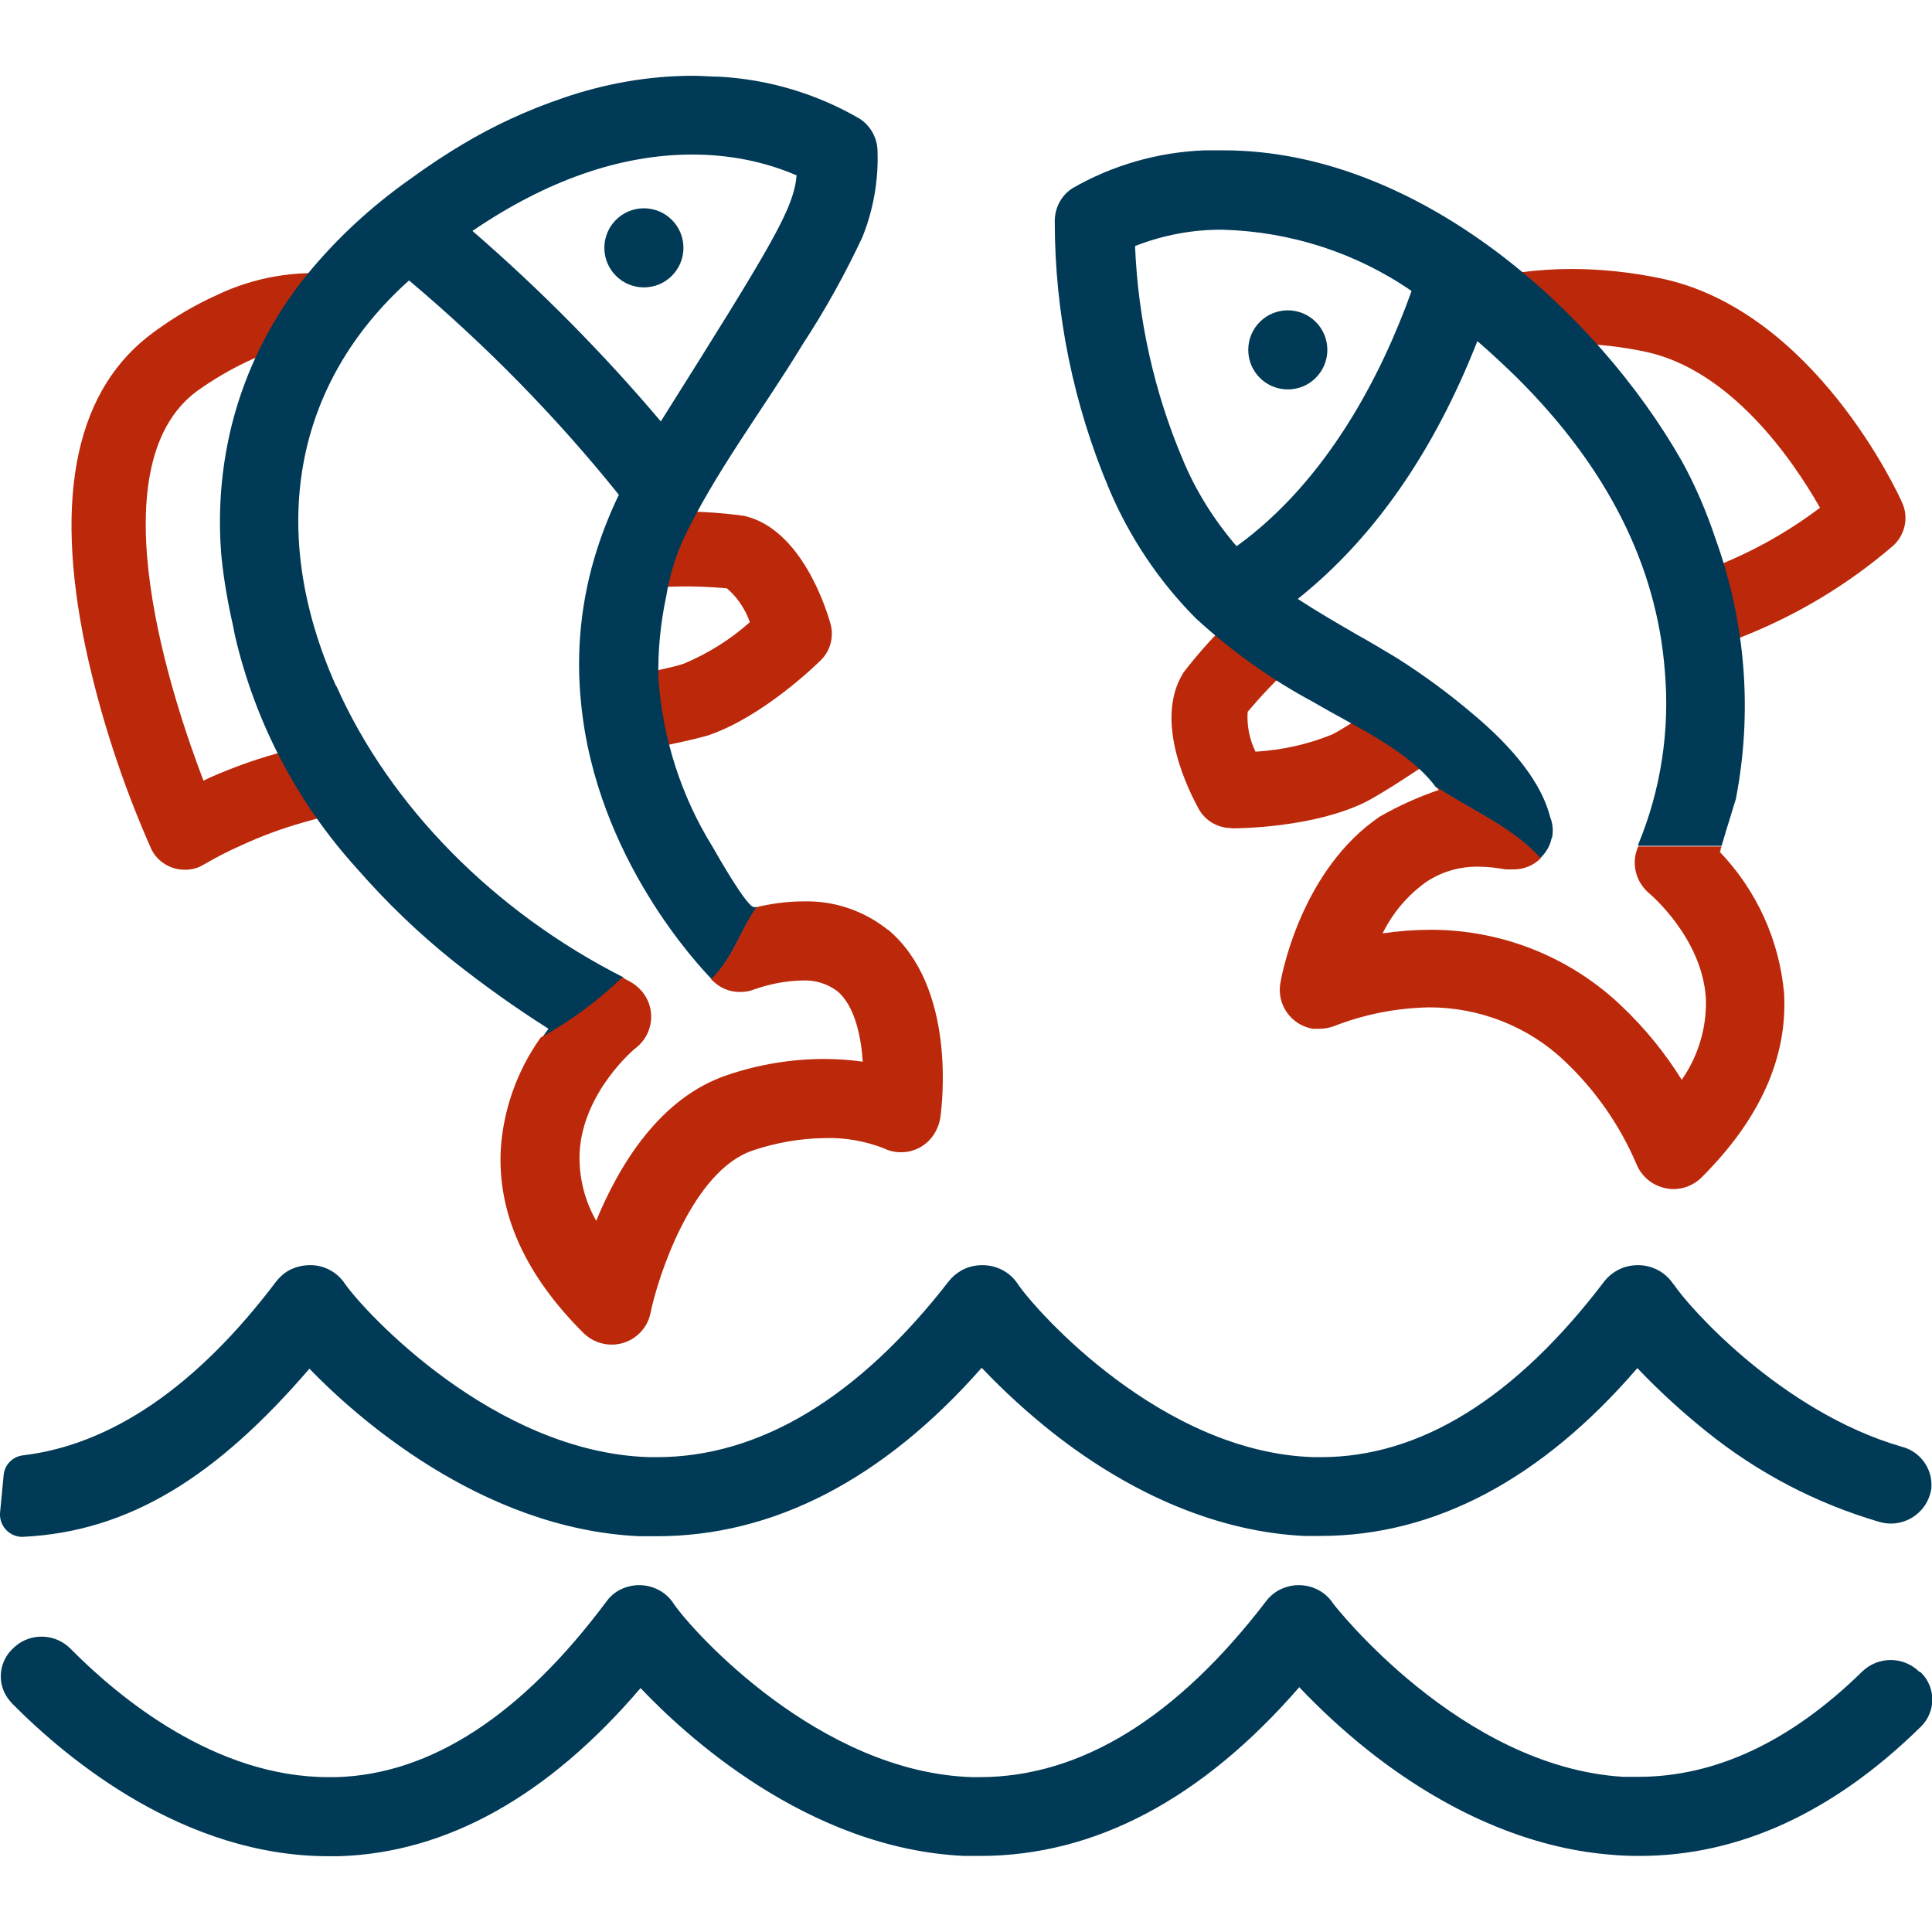
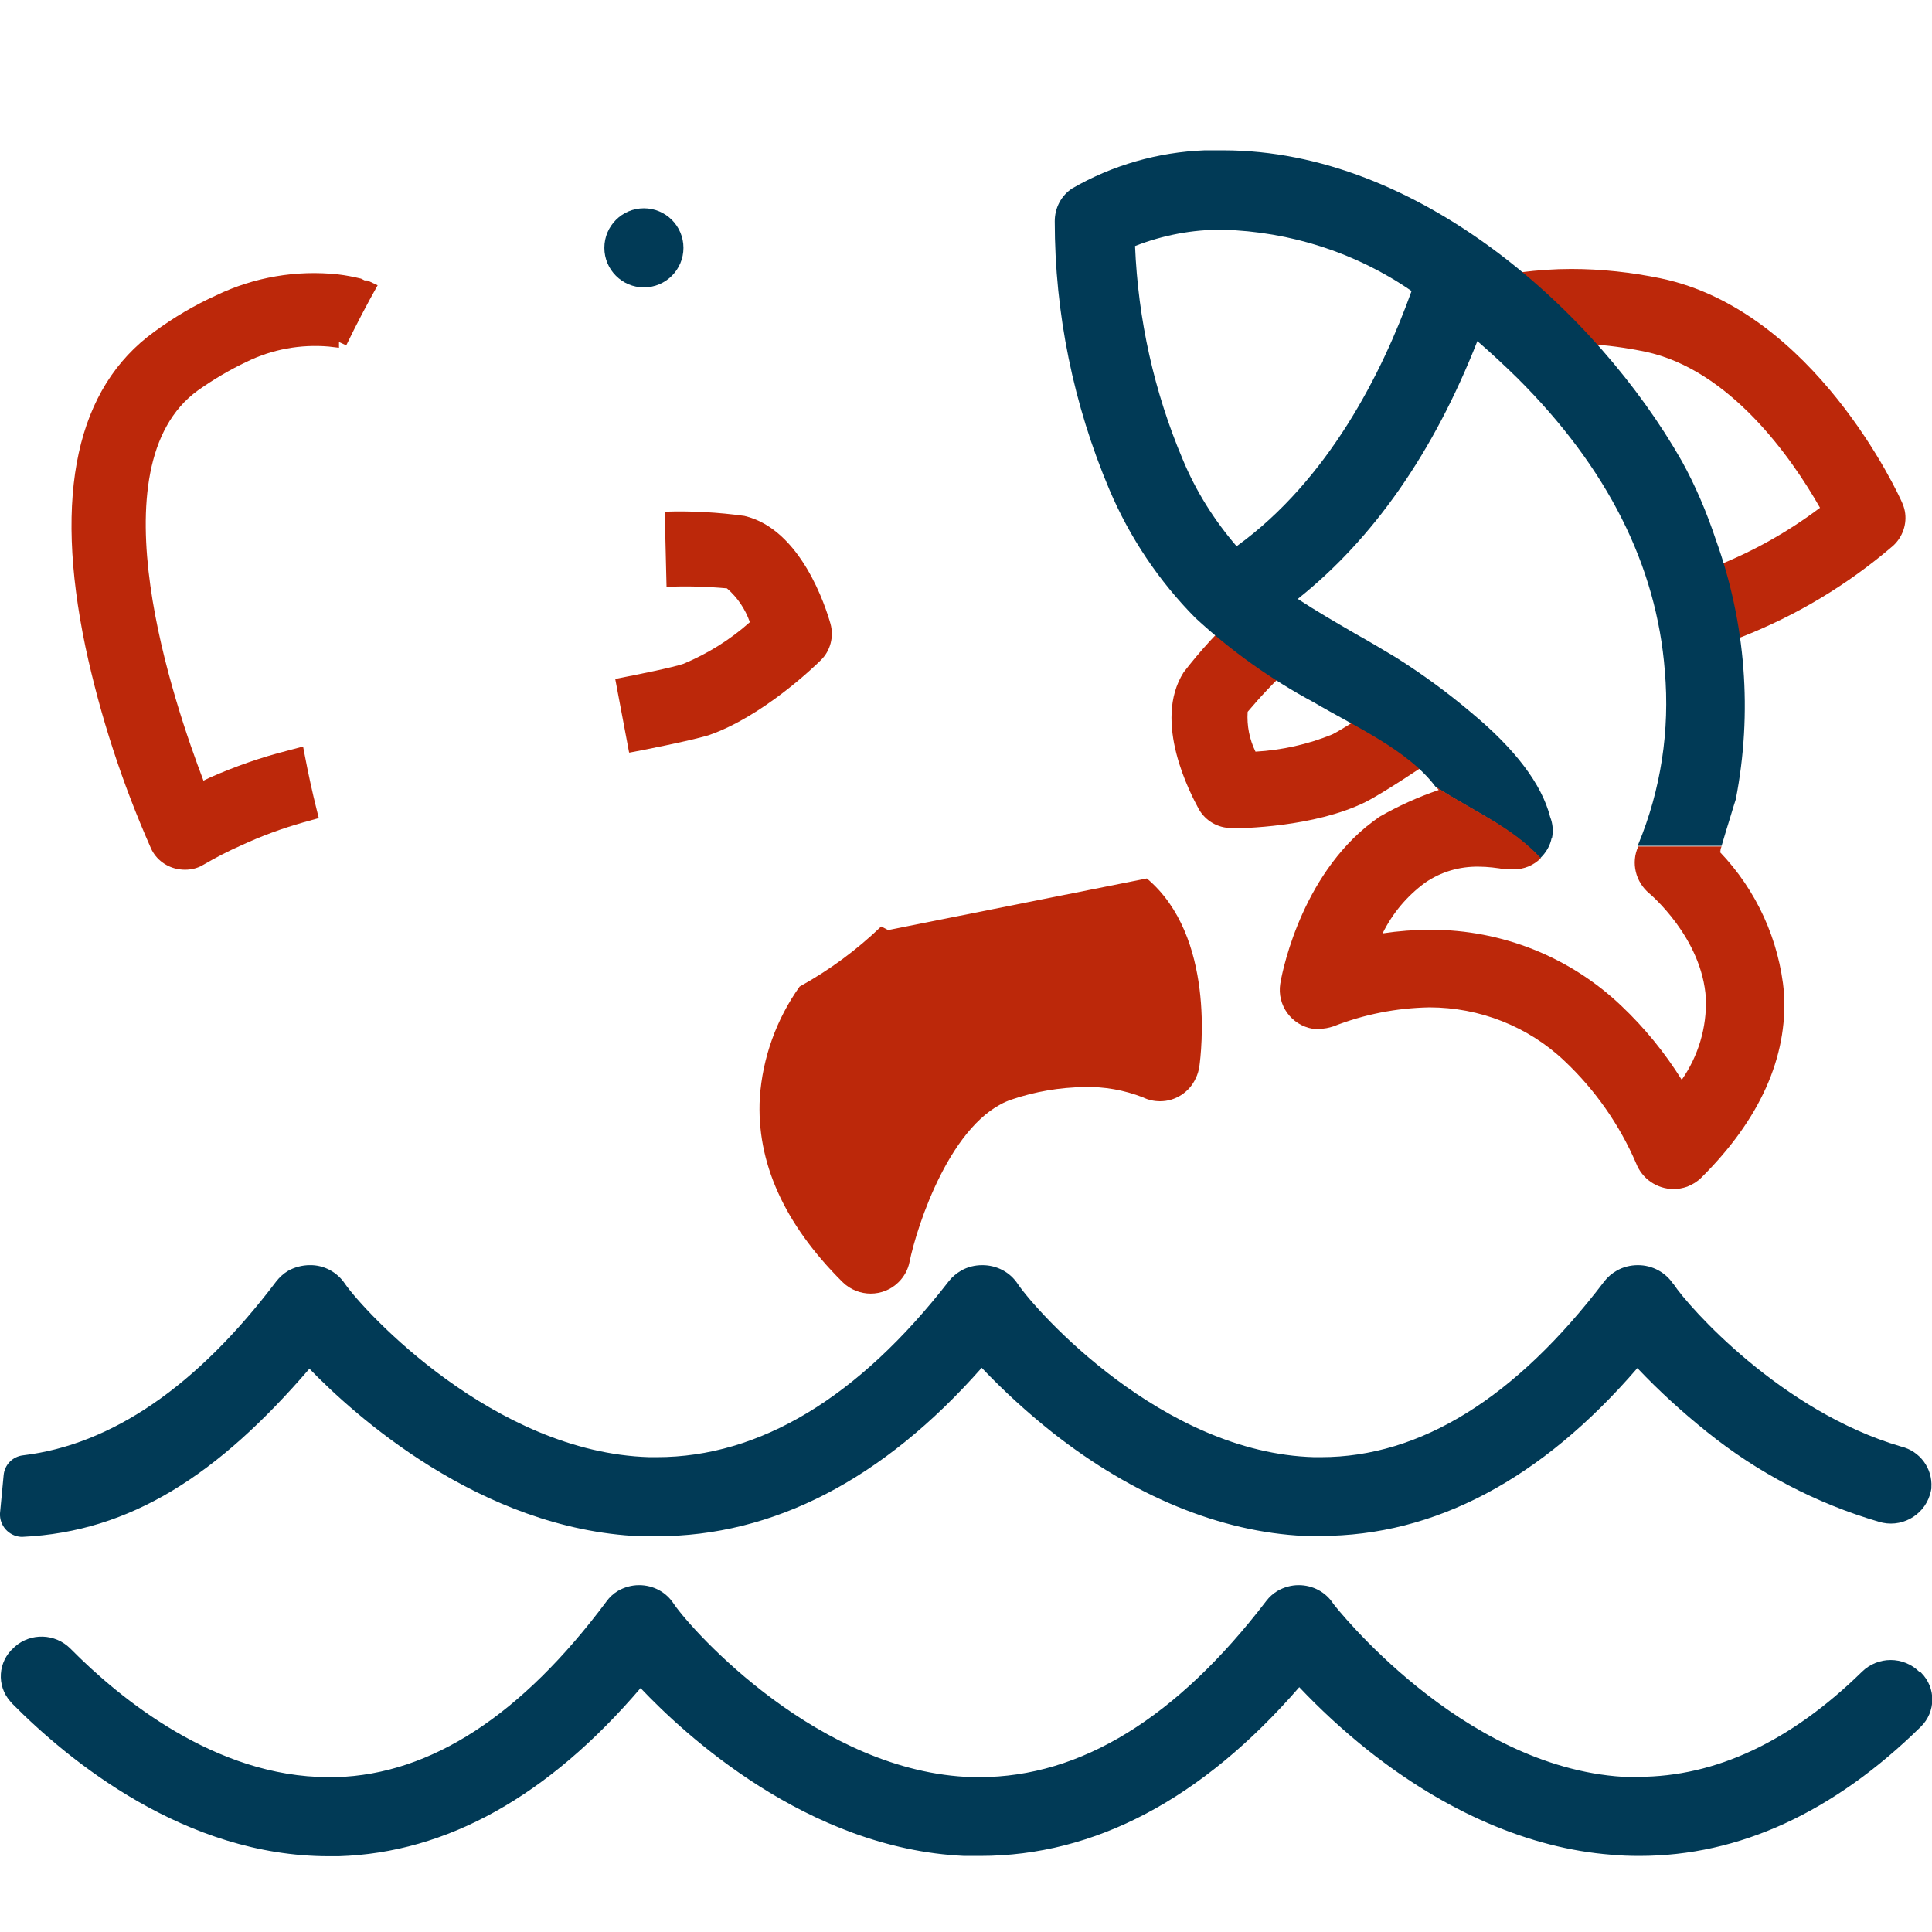
<svg xmlns="http://www.w3.org/2000/svg" id="Livello_1" data-name="Livello 1" viewBox="0 0 64 64" width="64" height="64">
  <defs>
    <style>
		.cls-1, .cls-2 {
			stroke-width: 0px;
		}

		.cls-1 {
			fill: #bc280a;
		}

		.cls-2 {
			fill: #013a56;
		}
		</style>
  </defs>
  <g id="fg">
    <path class="cls-1" d="m5.95,28.8c-.42-.06-.78-.32-.95-.7-.95-2.15-1.68-4.38-2.17-6.67-1.06-5.07-.29-8.58,2.28-10.44.64-.47,1.33-.88,2.06-1.21,1.25-.6,2.65-.84,4.03-.69.26.03.51.08.76.14h0l.12.06h.09l.34.16c-.36.64-.71,1.31-1.04,1.99l-.24-.11v.19l-.34-.04c-.93-.08-1.87.09-2.71.5-.57.27-1.11.59-1.62.95-3.5,2.52-.77,10.44.18,12.93l.23-.11c.82-.36,1.67-.66,2.54-.88l.53-.14.06.31c.11.58.24,1.18.39,1.78l.07.28-.5.14c-.71.2-1.39.45-2.06.76-.43.19-.84.4-1.25.64l-.11.06c-.21.1-.45.13-.68.1Z" />
    <path class="cls-1" d="m57.07,21.01c-.22-.66-.63-1.76-.64-1.77l-.1-.28.5-.2c1.24-.49,2.4-1.14,3.46-1.94-.96-1.69-3-4.58-5.79-5.17-.63-.13-1.27-.22-1.91-.25l-.7-.03-.08-.09s-.66-.76-1.35-1.42l-.34-.31-.5-.43.76-.1c.55-.07,1.11-.11,1.67-.11,1,0,1.99.11,2.96.31,5.09,1.06,7.89,7.17,8,7.43.04.09.07.18.09.28.08.42-.07.86-.39,1.15-1.5,1.29-3.2,2.31-5.04,3.03l-.5.19-.09-.29Z" />
    <path class="cls-1" d="m40.79,27.43c-.45,0-.86-.24-1.08-.63-.27-.5-1.54-2.89-.5-4.53.54-.7,1.13-1.35,1.78-1.94l1.72,1.8c-.49.45-.95.94-1.38,1.45-.03.46.06.91.26,1.32.87-.05,1.73-.24,2.54-.57.33-.16,1.34-.82,1.95-1.23l1.4,2.06c-.27.18-1.65,1.11-2.25,1.41-1.7.84-4.14.87-4.41.87h-.03Z" />
    <path class="cls-1" d="m20.84,24.93l-.46-2.44c.73-.14,1.91-.38,2.26-.5.81-.34,1.55-.8,2.2-1.38-.15-.43-.41-.82-.76-1.12-.66-.06-1.33-.08-2-.05l-.06-2.49c.88-.03,1.77.02,2.64.14,1.88.44,2.7,3.04,2.85,3.57.12.43,0,.9-.32,1.21-.19.19-1.94,1.88-3.73,2.49-.64.19-2.27.51-2.6.57Z" />
    <path class="cls-2" d="m51.41,27.77c.05-.24.03-.48-.06-.71-.28-1.09-1.16-2.25-2.62-3.46-.78-.66-1.6-1.26-2.47-1.81-.45-.27-.9-.54-1.35-.79-.67-.39-1.31-.76-1.92-1.16,2.5-1.99,4.5-4.85,5.95-8.54.44.38.88.79,1.31,1.21,3,2.98,4.63,6.23,4.9,9.72.17,1.96-.13,3.93-.88,5.74,0,.02,0,.04,0,.05h2.76c.08-.28.22-.73.3-.99s.15-.5.17-.55c.56-2.87.33-5.85-.66-8.6-.3-.9-.67-1.78-1.13-2.61-2.82-4.95-8.73-10.29-15.18-10.29h-.63c-1.54.06-3.05.49-4.38,1.26-.37.24-.58.65-.58,1.09,0,3.05.62,6.08,1.81,8.89.67,1.58,1.64,3.03,2.85,4.25,1.19,1.1,2.51,2.04,3.93,2.8,1.28.76,3.12,1.57,4.03,2.8,1.26.82,2.5,1.32,3.46,2.36.19-.18.33-.41.38-.67Zm-10.45-9.68c-.74-.86-1.35-1.83-1.78-2.87-.95-2.24-1.48-4.64-1.58-7.07.92-.36,1.91-.55,2.9-.54,2.24.06,4.42.76,6.26,2.03-.97,2.71-2.76,6.26-5.79,8.45Z" />
    <path class="cls-1" d="m56.99,28.21s0-.1.04-.17h-2.76c-.25.54-.09,1.18.37,1.56,0,0,1.75,1.46,1.87,3.48.03.96-.25,1.9-.8,2.69-.56-.9-1.23-1.72-2-2.45-1.7-1.62-3.96-2.52-6.31-2.52h0c-.54,0-1.07.04-1.6.12.33-.67.81-1.24,1.41-1.68.52-.36,1.14-.54,1.77-.53.3,0,.61.04.9.09.09,0,.17,0,.26,0,.34,0,.66-.13.9-.37-.95-1.04-2.2-1.54-3.46-2.36l.08.1c-.68.23-1.34.53-1.97.89-.14.1-.27.2-.41.31l-.05.04c-2.26,1.89-2.8,5.04-2.82,5.18-.11.71.37,1.37,1.08,1.49.07,0,.15,0,.22,0,.16,0,.31-.03.46-.08,1.02-.4,2.09-.61,3.18-.63,1.66,0,3.27.63,4.47,1.77,1.02.96,1.83,2.12,2.38,3.4.2.51.68.84,1.23.85.16,0,.32-.03.46-.08.18-.07.34-.17.47-.3,1.94-1.93,2.86-3.98,2.74-6.11-.16-1.76-.91-3.41-2.14-4.69Z" />
-     <path class="cls-2" d="m11.13,22.72c-2.29-5.13-1.4-10.01,2.42-13.43,2.54,2.14,4.87,4.51,6.95,7.1-.28.58-.52,1.18-.72,1.8-.53,1.65-.71,3.39-.53,5.11.5,5.13,3.95,8.75,4.33,9.14.76-.8.93-1.6,1.5-2.39h-.09c-.23.05-1.27-1.8-1.38-1.99-1.05-1.69-1.66-3.61-1.8-5.59-.02-.91.07-1.83.26-2.72.1-.62.28-1.23.53-1.81,1.07-2.29,2.7-4.4,4-6.55.74-1.13,1.4-2.32,1.97-3.54.36-.9.53-1.86.5-2.82,0-.44-.22-.85-.58-1.09-1.42-.83-3.02-1.31-4.67-1.4-.28,0-.56-.03-.85-.03-1.48,0-2.94.26-4.33.74-1.15.39-2.26.9-3.3,1.52-.59.35-1.19.75-1.78,1.18-1.27.9-2.41,1.95-3.39,3.15-.43.53-.81,1.08-1.15,1.67-.67,1.16-1.16,2.42-1.44,3.73-.28,1.31-.36,2.65-.24,3.98.08.76.21,1.51.38,2.25l.06.31c.67,2.89,2.06,5.55,4.06,7.75.97,1.11,2.03,2.13,3.18,3.05,1.01.8,2.06,1.55,3.15,2.24-.07.09-.14.19-.21.29.99-.54,1.9-1.21,2.7-1.99-4.29-2.17-7.74-5.67-9.51-9.64ZM22.94,5.12c1.19,0,2.36.22,3.45.69-.11,1.12-.75,2.19-4.5,8.15-1.91-2.26-4-4.37-6.24-6.31,2.45-1.67,4.9-2.53,7.28-2.53Z" />
-     <path class="cls-1" d="m29.42,30.81c-.79-.64-1.79-.98-2.81-.95-.52,0-1.04.07-1.55.19-.56.8-.73,1.6-1.5,2.39.01.02.02.03.04.04.25.25.58.39.93.38.14,0,.28-.02.41-.07.53-.19,1.08-.3,1.64-.31.41-.02.81.1,1.14.34.62.5.81,1.59.86,2.35-.42-.06-.84-.09-1.27-.09-1.09,0-2.18.18-3.21.53-2.22.74-3.57,2.94-4.35,4.83-.39-.68-.58-1.46-.55-2.25.1-2.02,1.85-3.48,1.87-3.48.57-.45.67-1.27.22-1.84-.12-.15-.28-.28-.45-.37l-.23-.12c-.81.78-1.72,1.45-2.7,1.99-.77,1.08-1.23,2.36-1.32,3.68-.12,2.13.8,4.18,2.74,6.11.52.51,1.35.51,1.86,0,.18-.18.31-.41.36-.67.24-1.18,1.38-4.71,3.39-5.38.77-.26,1.58-.4,2.4-.41.66-.02,1.32.1,1.94.34.18.09.38.13.57.13.51,0,.97-.3,1.18-.76.06-.12.1-.26.12-.39.06-.43.54-4.32-1.74-6.23Z" />
-     <ellipse class="cls-2" cx="42.66" cy="11.59" rx="1.31" ry="1.31" />
+     <path class="cls-1" d="m29.42,30.81l-.23-.12c-.81.78-1.72,1.45-2.7,1.99-.77,1.08-1.23,2.36-1.32,3.68-.12,2.13.8,4.18,2.74,6.11.52.51,1.35.51,1.86,0,.18-.18.31-.41.36-.67.24-1.18,1.38-4.71,3.39-5.38.77-.26,1.58-.4,2.4-.41.66-.02,1.32.1,1.94.34.18.09.38.13.57.13.51,0,.97-.3,1.18-.76.06-.12.1-.26.12-.39.06-.43.54-4.32-1.74-6.23Z" />
    <ellipse class="cls-2" cx="21.33" cy="8.21" rx="1.31" ry="1.31" />
    <path class="cls-2" d="m63.58,55.38c-.53-.52-1.37-.52-1.9,0-2.36,2.31-4.85,3.48-7.41,3.48h-.5c-5.4-.33-9.57-5.69-9.6-5.73-.25-.39-.68-.62-1.15-.62-.25,0-.49.07-.7.19-.15.09-.27.2-.37.33-2.96,3.87-6.15,5.84-9.5,5.84h-.24c-5.06-.15-9.27-4.83-9.89-5.74-.25-.39-.68-.62-1.15-.62-.25,0-.49.07-.7.19-.15.09-.28.21-.38.35-2.81,3.77-5.82,5.73-8.95,5.82h-.26c-3.75,0-6.93-2.62-8.55-4.26-.5-.5-1.31-.53-1.84-.06l-.03.03c-.53.46-.58,1.26-.12,1.78.02.02.04.04.05.06,1.91,1.93,5.75,5.07,10.5,5.07h.33c3.58-.11,6.94-1.99,10-5.57,1.41,1.49,5.5,5.32,10.72,5.56h.53c3.79,0,7.35-1.88,10.57-5.59.7.74,1.45,1.43,2.25,2.07,2.59,2.06,5.38,3.27,8.08,3.48.31.03.63.04.94.04,3.3,0,6.43-1.44,9.32-4.28.5-.49.51-1.29.01-1.79,0,0,0,0-.01-.01l-.04-.02Z" />
    <path class="cls-2" d="m55.44,42.55c-.26-.4-.7-.64-1.18-.64-.25,0-.49.06-.7.18-.16.09-.3.21-.41.35-2.94,3.87-6.1,5.83-9.39,5.83h-.23c-5.03-.14-9.2-4.83-9.81-5.73-.26-.4-.7-.63-1.18-.63-.25,0-.49.06-.7.18-.15.09-.29.2-.4.34-3,3.87-6.28,5.84-9.68,5.84h-.25c-5.15-.15-9.45-4.83-10.08-5.74-.26-.39-.7-.63-1.17-.62-.25,0-.51.07-.72.19-.15.09-.28.21-.39.35-2.63,3.48-5.46,5.41-8.39,5.76-.34.04-.61.31-.64.66L0,50.13c-.02.41.29.75.69.78.02,0,.04,0,.06,0h0c3.58-.17,6.47-2.05,9.5-5.57,1.44,1.49,5.64,5.32,10.95,5.55h.55c3.86,0,7.5-1.87,10.77-5.58.73.77,1.51,1.48,2.34,2.14,2.68,2.11,5.57,3.3,8.35,3.43h.53c3.78,0,7.32-1.87,10.5-5.56.72.76,1.49,1.46,2.3,2.11,1.69,1.36,3.62,2.37,5.7,2.98.71.22,1.47-.18,1.69-.89.02-.07.04-.14.05-.21v-.04c.04-.63-.38-1.2-1-1.35-3.97-1.16-7.04-4.62-7.54-5.38Z" />
  </g>
</svg>